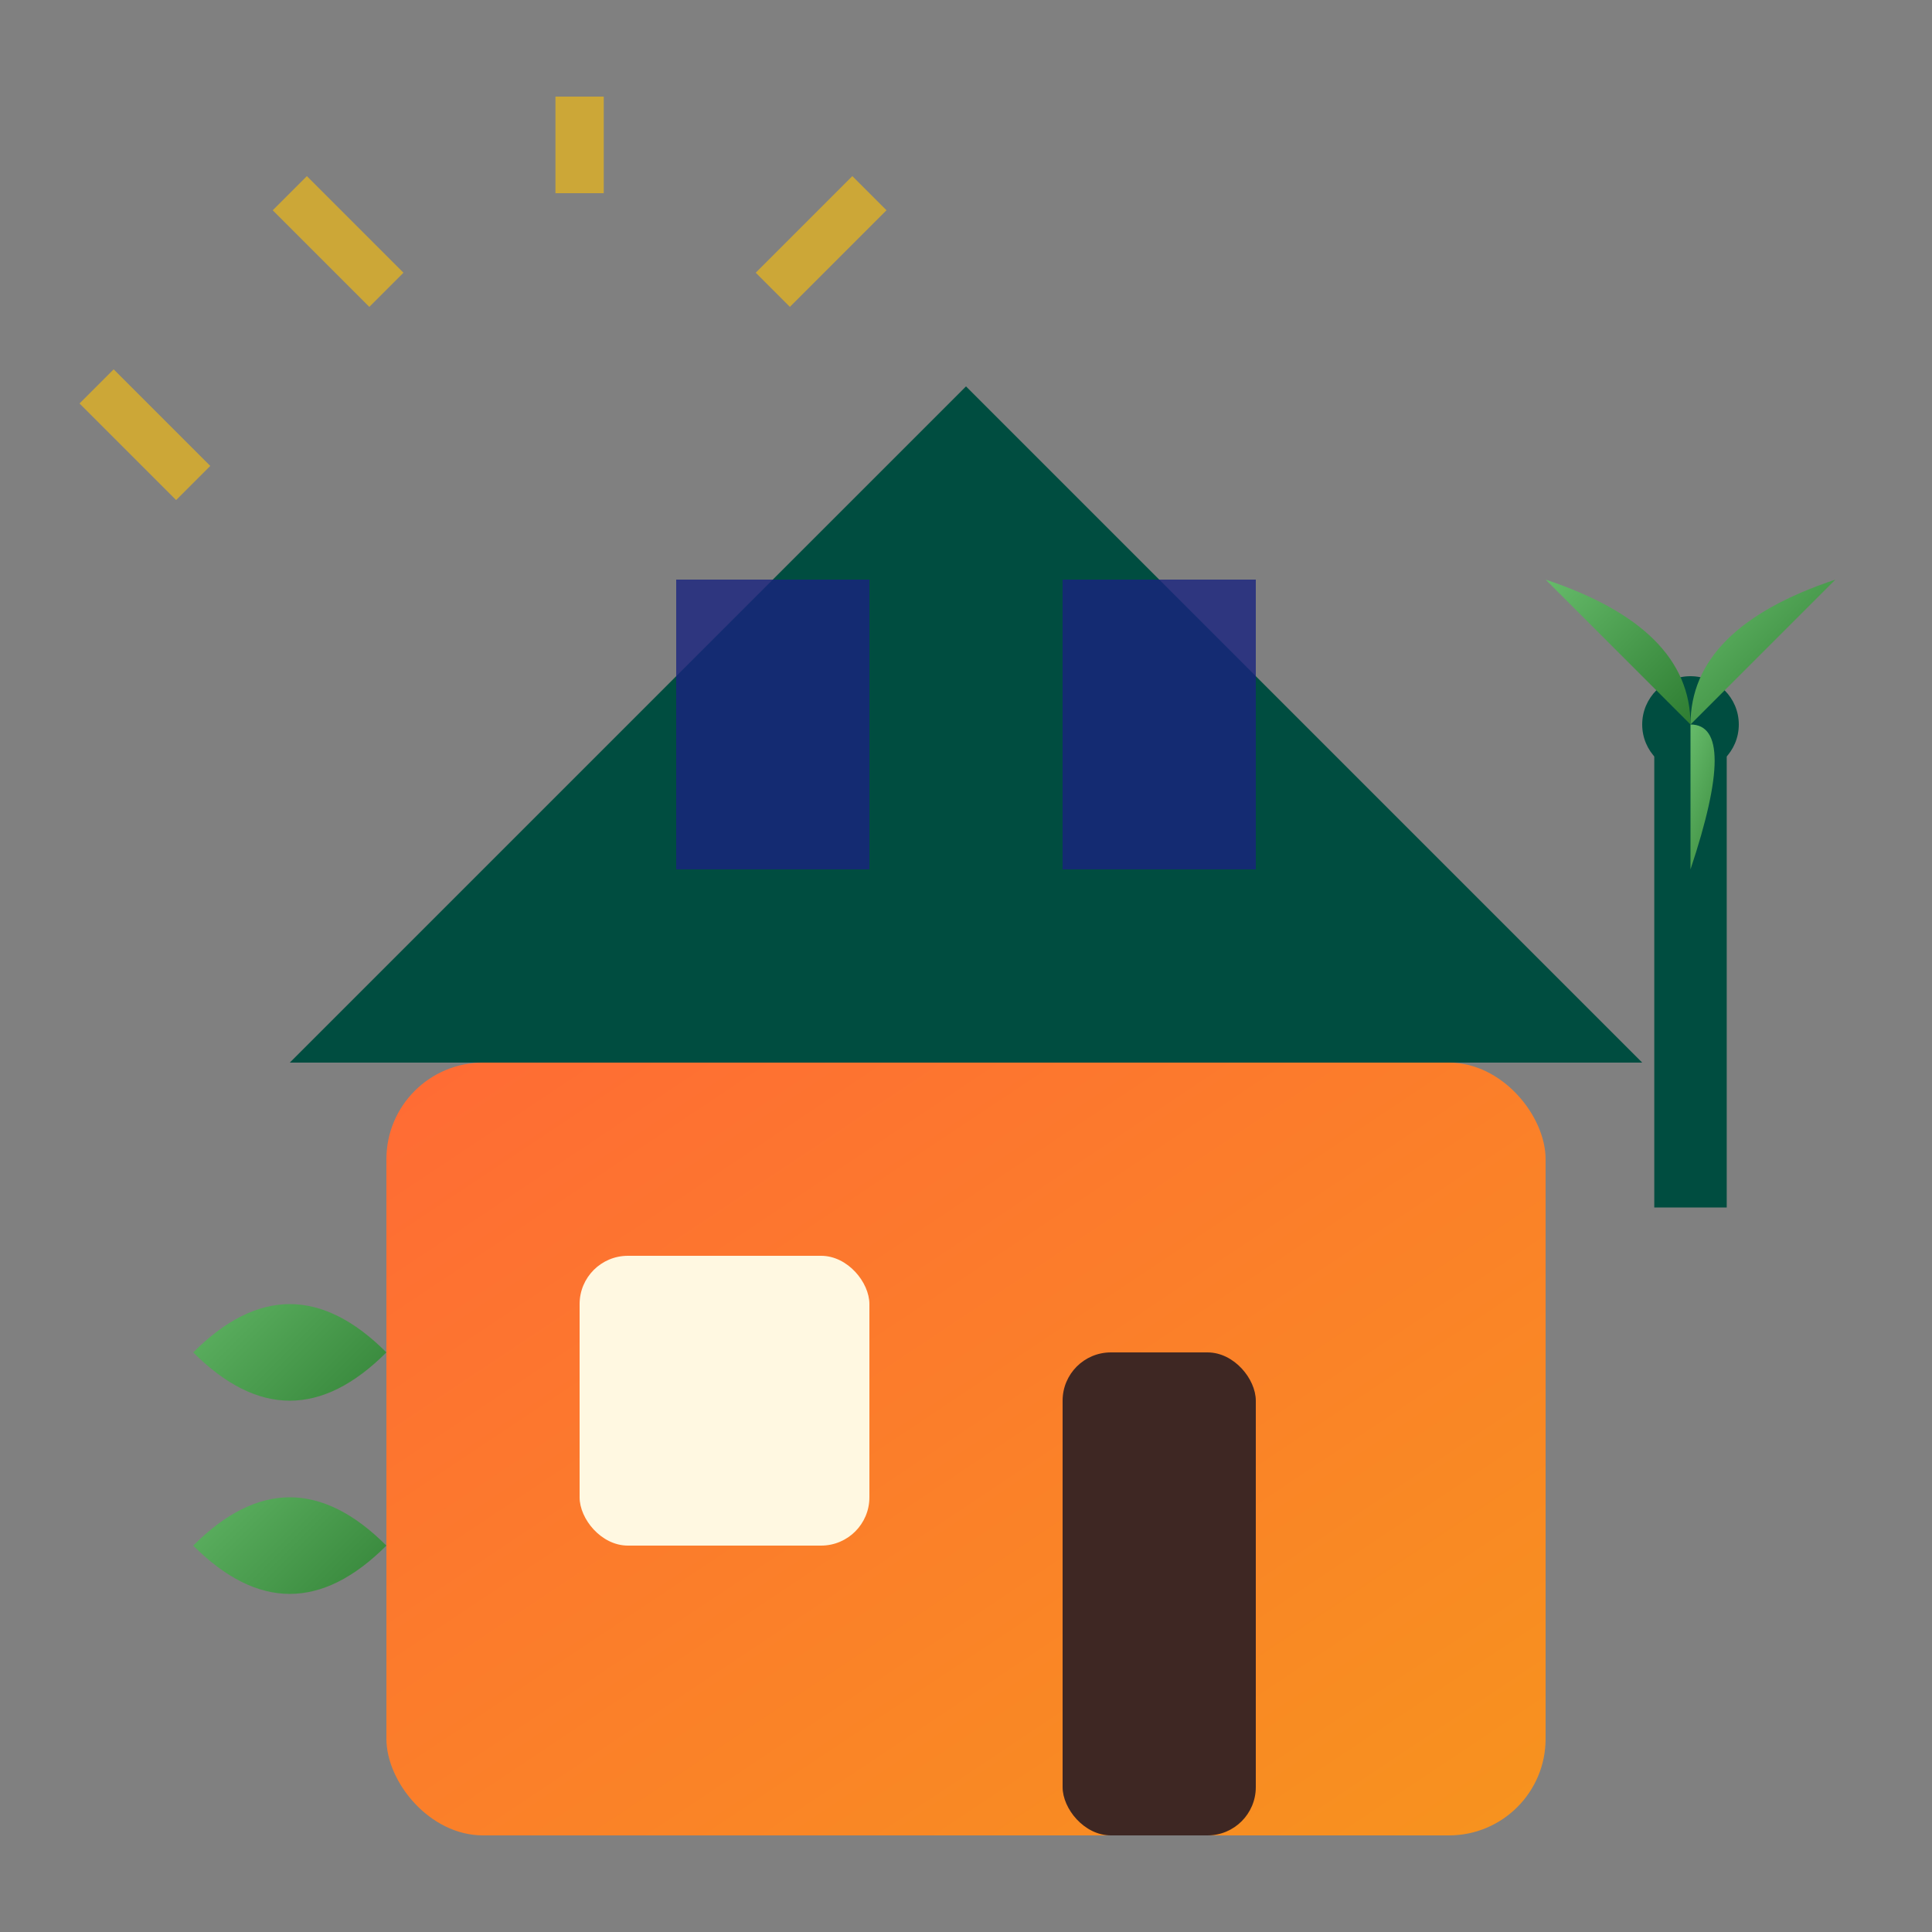
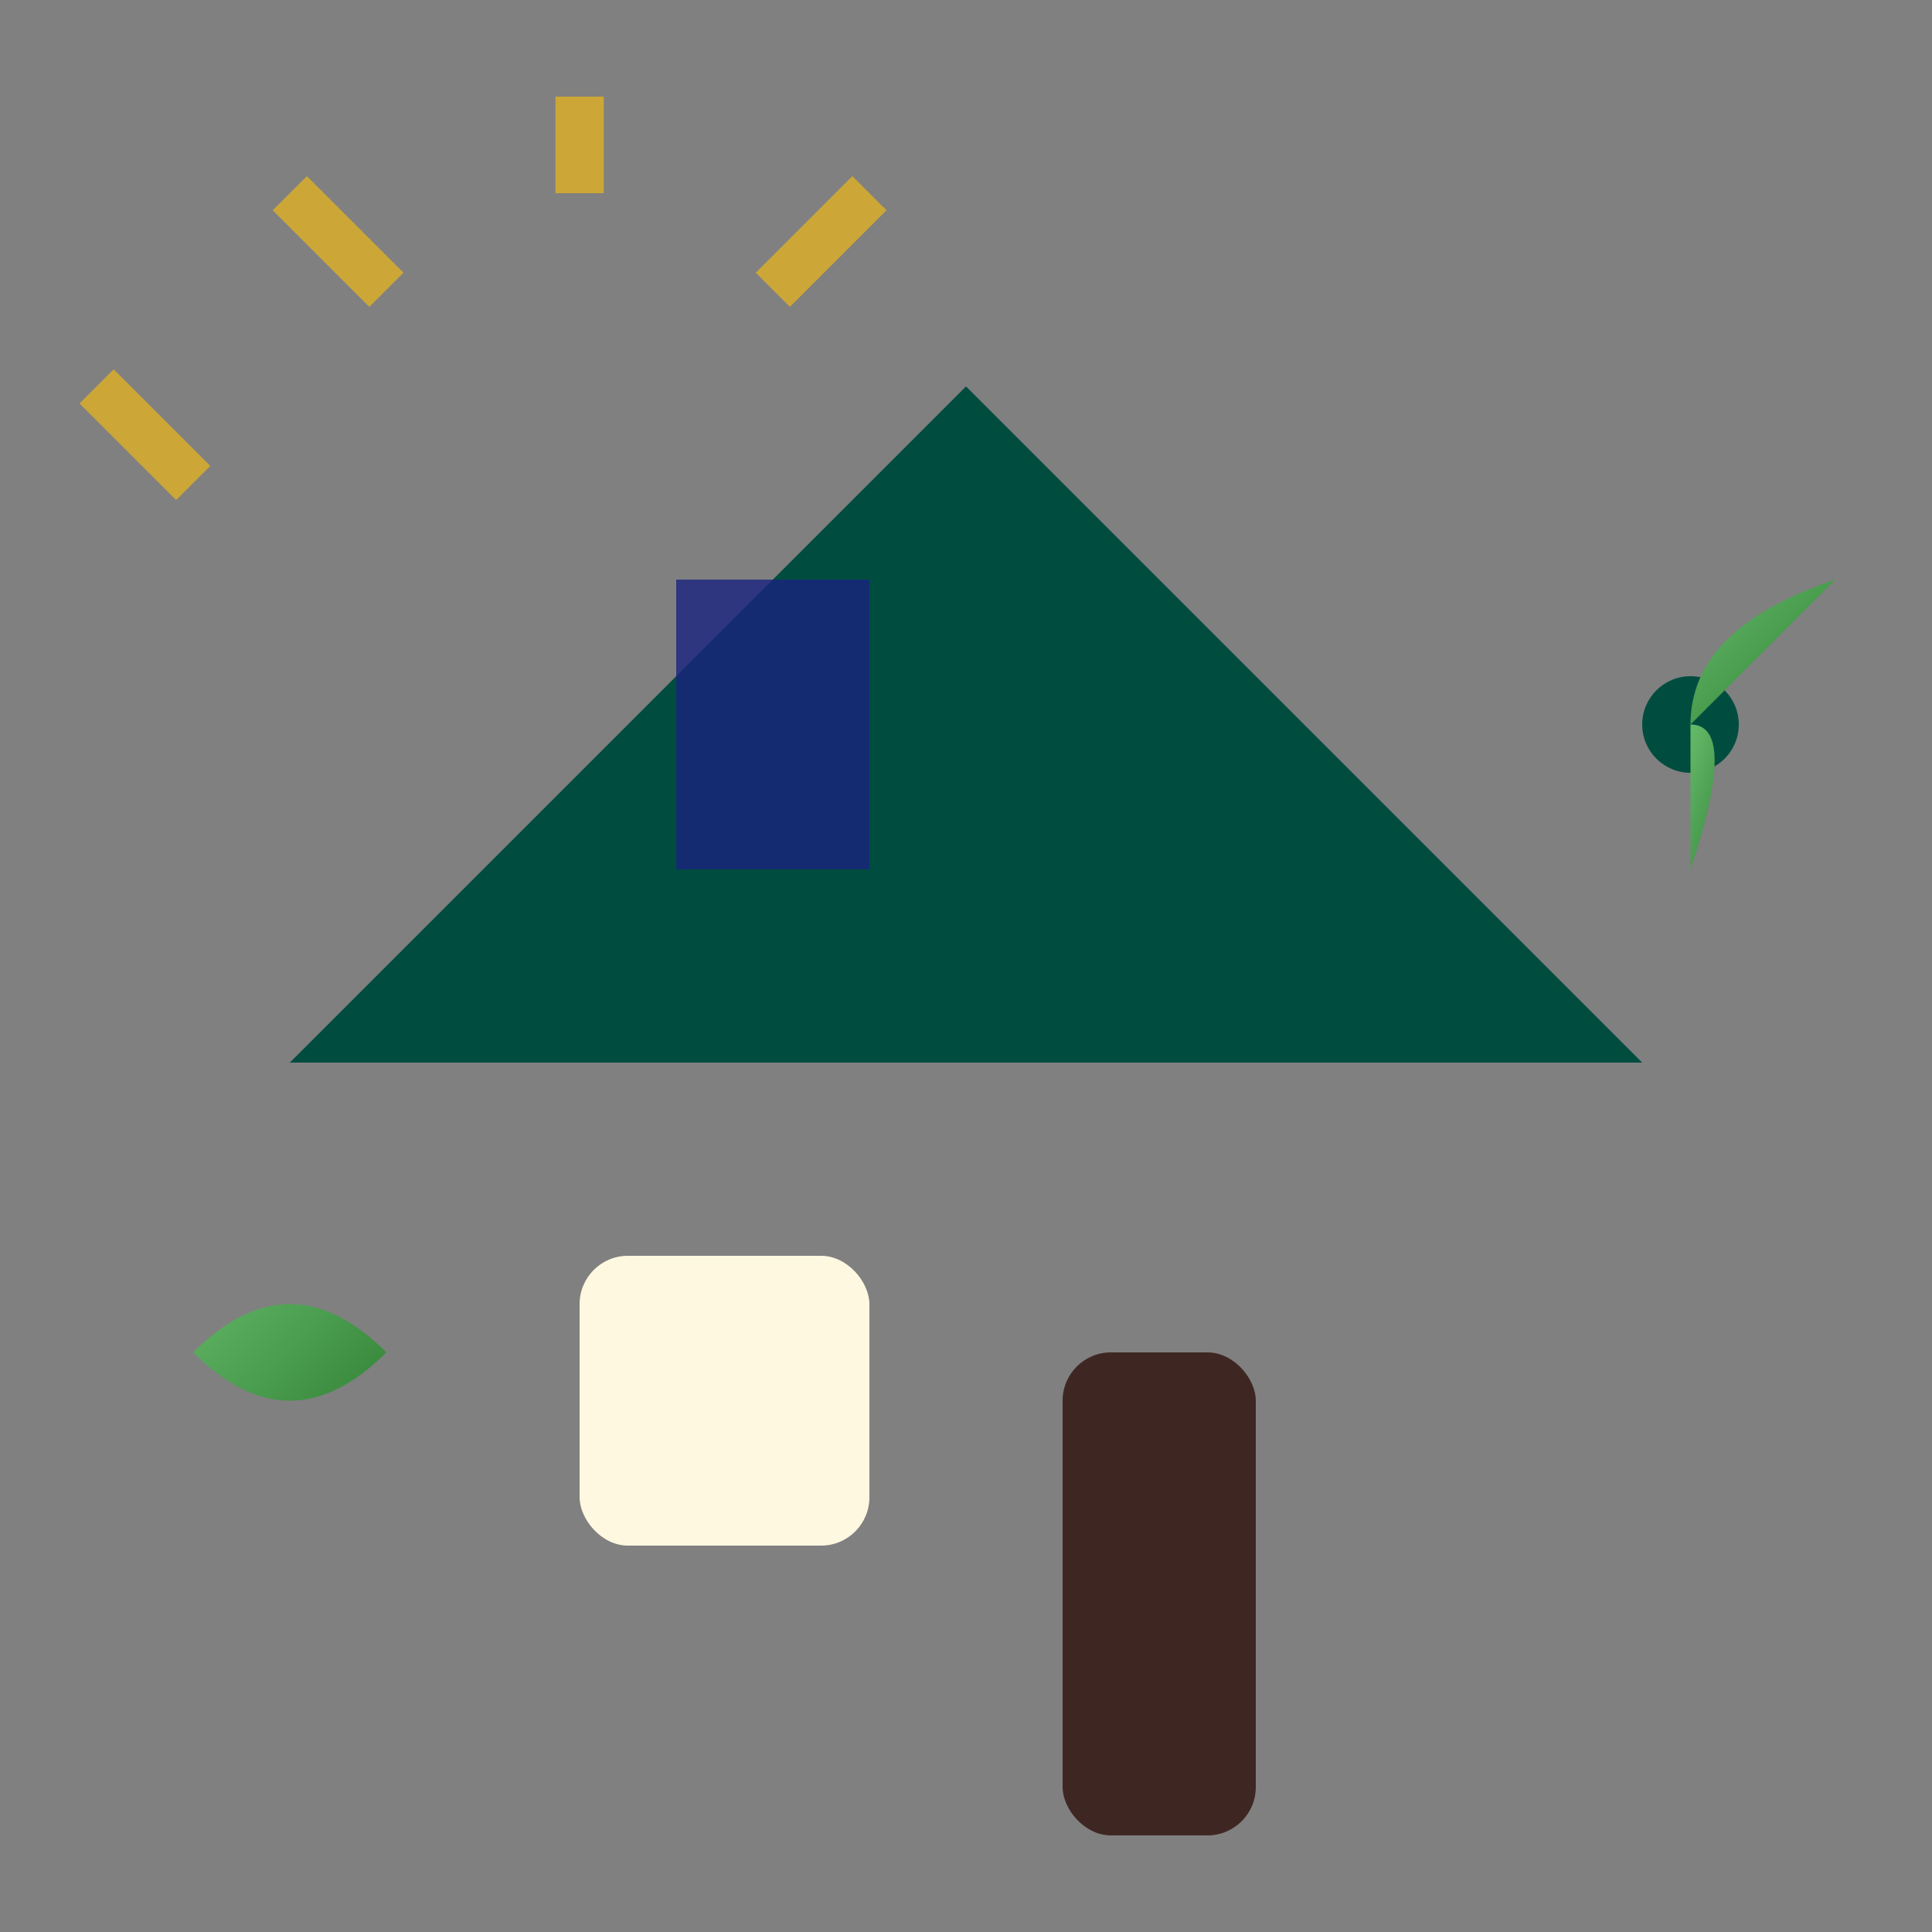
<svg xmlns="http://www.w3.org/2000/svg" width="40" height="40" viewBox="0 0 40 40">
  <rect x="0" y="0" width="40" height="40" fill="#808080" stroke="none" />
  <defs>
    <linearGradient id="logoGradient" x1="0%" y1="0%" x2="100%" y2="100%">
      <stop offset="0%" style="stop-color:#ff6b35;stop-opacity:1" />
      <stop offset="100%" style="stop-color:#f7931e;stop-opacity:1" />
    </linearGradient>
    <linearGradient id="leafGradient" x1="0%" y1="0%" x2="100%" y2="100%">
      <stop offset="0%" style="stop-color:#66bb6a;stop-opacity:1" />
      <stop offset="100%" style="stop-color:#2e7d32;stop-opacity:1" />
    </linearGradient>
  </defs>
-   <rect x="8" y="22" width="24" height="16" fill="url(#logoGradient)" rx="2" />
  <polygon points="6,22 20,8 34,22" fill="#004d40" />
  <rect x="14" y="12" width="4" height="6" fill="#1a237e" opacity="0.8" />
-   <rect x="22" y="12" width="4" height="6" fill="#1a237e" opacity="0.8" />
  <rect x="12" y="26" width="6" height="6" fill="#fff8e1" rx="1" />
  <rect x="22" y="28" width="4" height="10" fill="#3e2723" rx="1" />
-   <line x1="35" y1="15" x2="35" y2="25" stroke="#004d40" stroke-width="1.5" />
  <circle cx="35" cy="15" r="1" fill="#004d40" />
-   <path d="M35,15 L32,12 Q35,13 35,15 Z" fill="url(#leafGradient)" />
  <path d="M35,15 L38,12 Q35,13 35,15 Z" fill="url(#leafGradient)" />
  <path d="M35,15 L35,18 Q36,15 35,15 Z" fill="url(#leafGradient)" />
  <g stroke="#ffc107" stroke-width="1" opacity="0.6">
    <line x1="2" y1="8" x2="4" y2="10" />
    <line x1="6" y1="4" x2="8" y2="6" />
    <line x1="12" y1="2" x2="12" y2="4" />
    <line x1="18" y1="4" x2="16" y2="6" />
  </g>
  <path d="M4,28 Q6,26 8,28 Q6,30 4,28 Z" fill="url(#leafGradient)" />
-   <path d="M4,32 Q6,30 8,32 Q6,34 4,32 Z" fill="url(#leafGradient)" />
</svg>